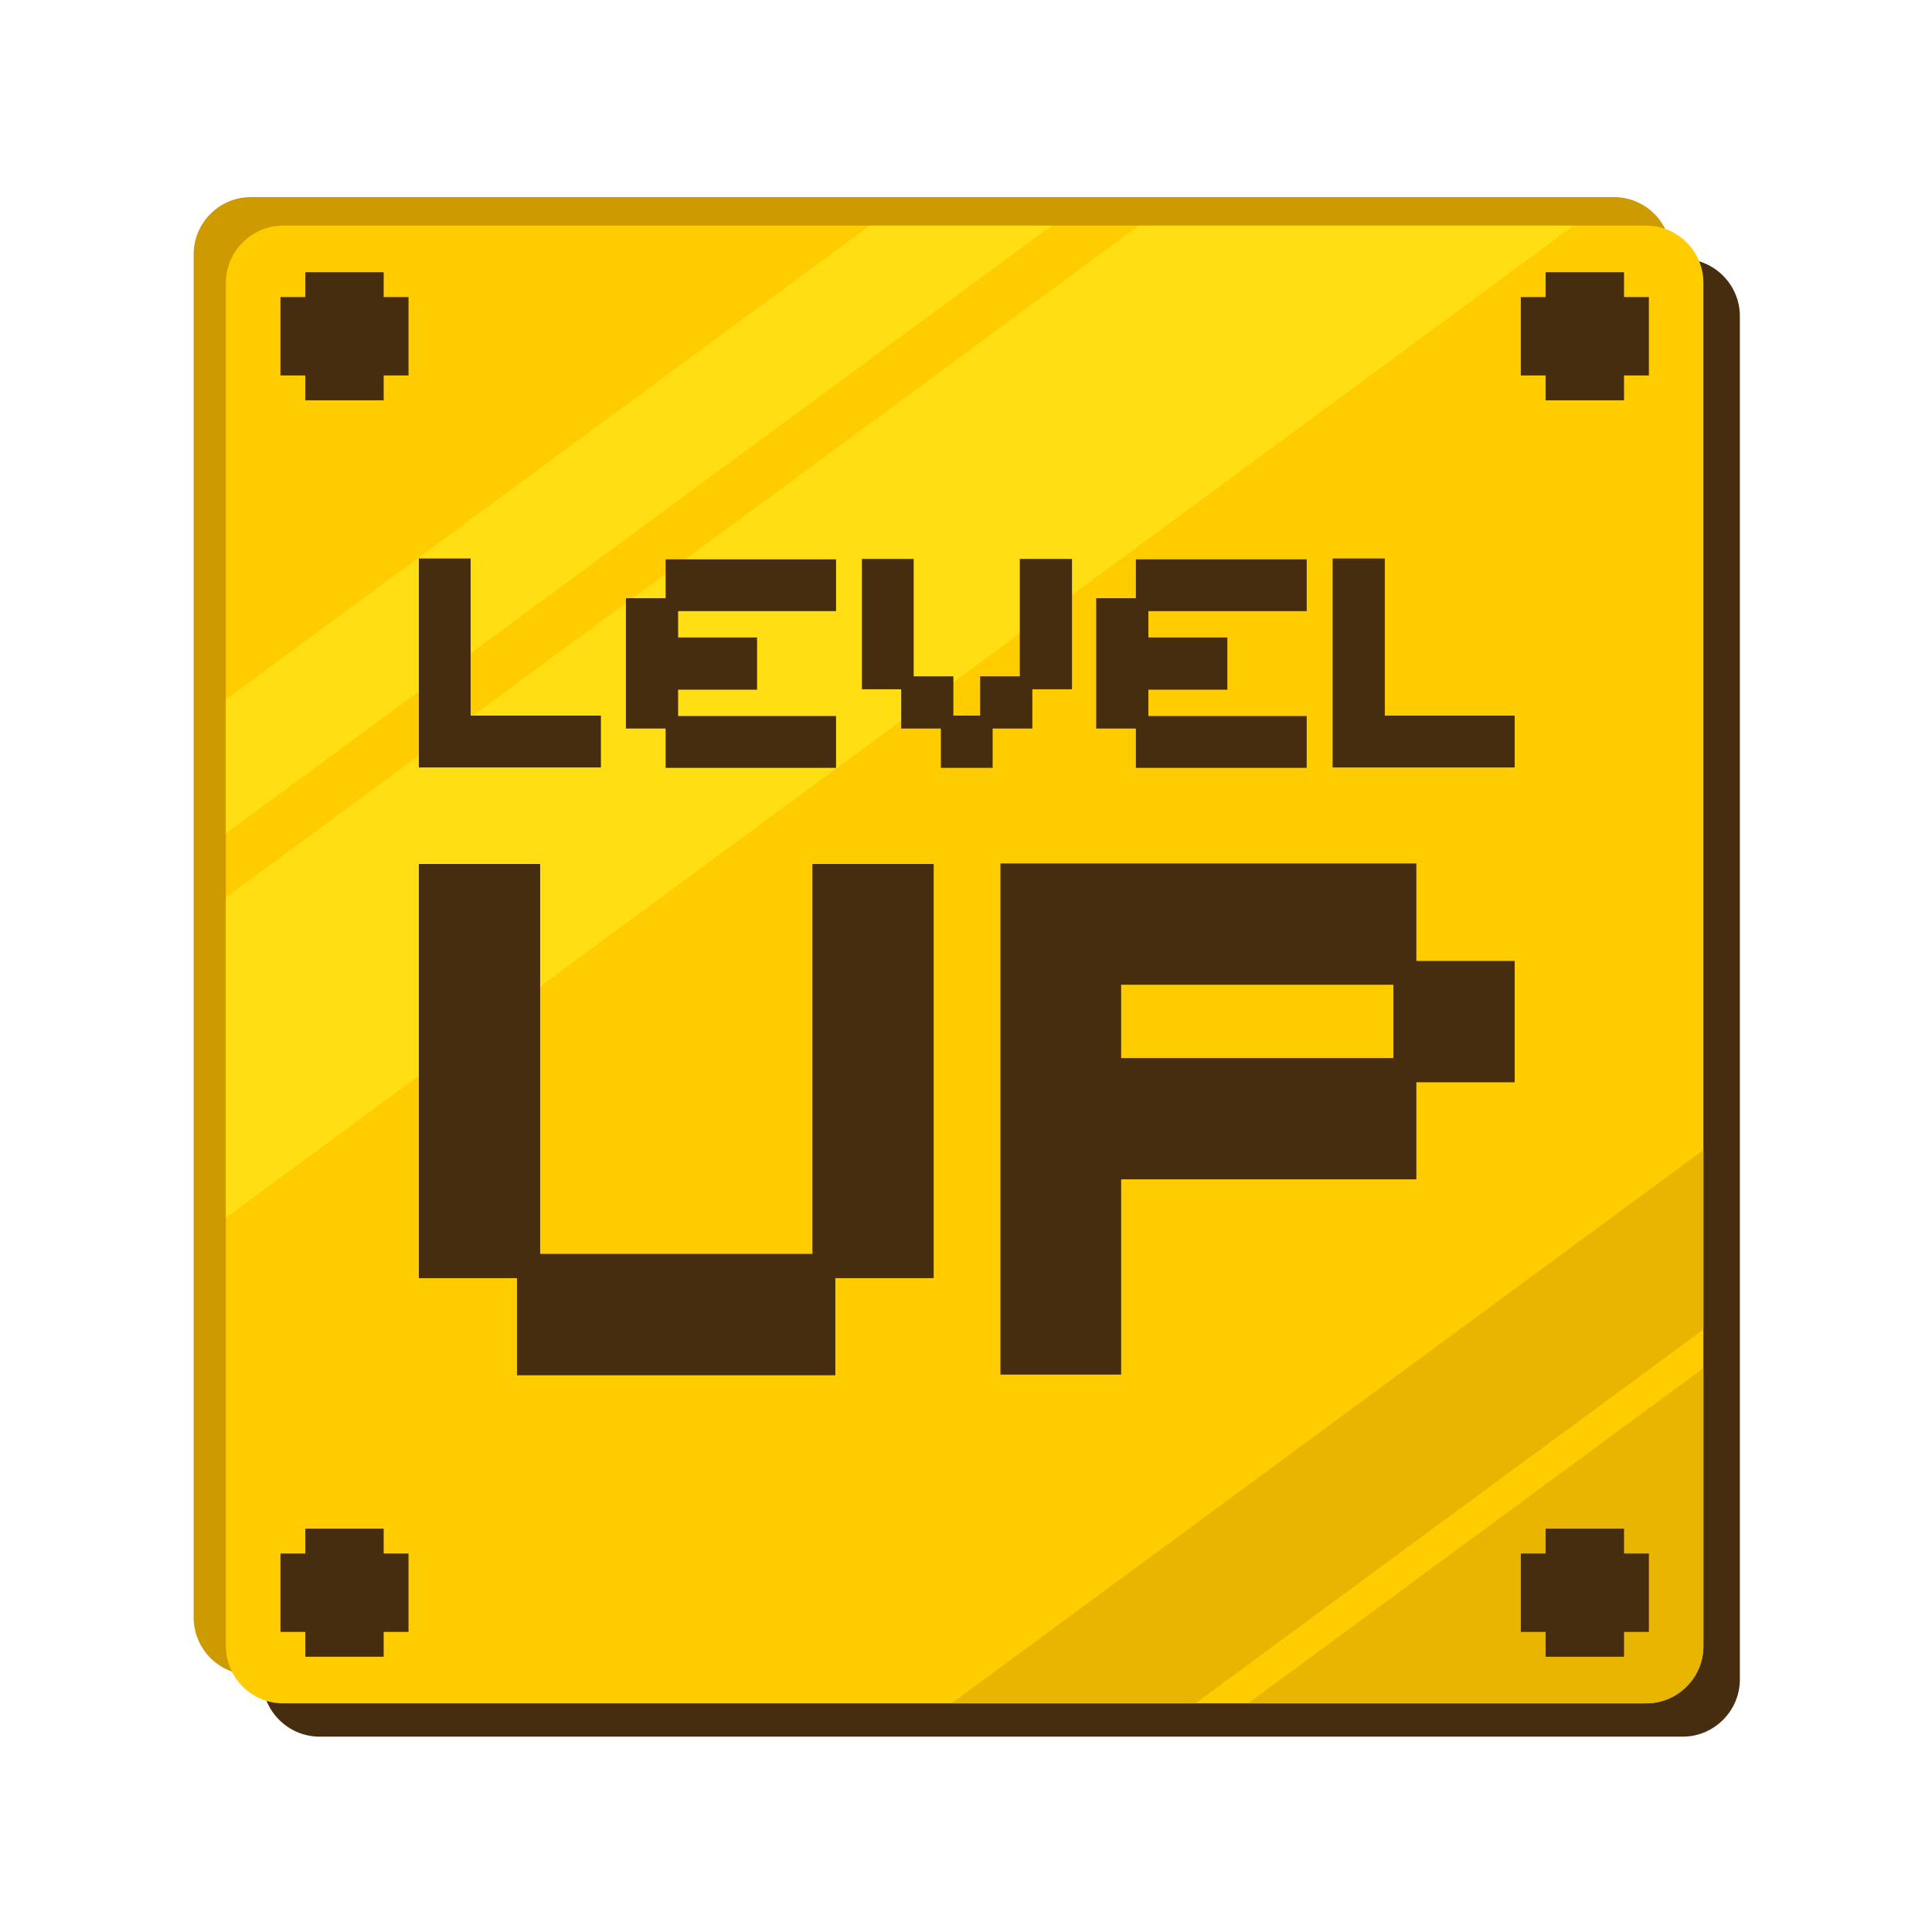
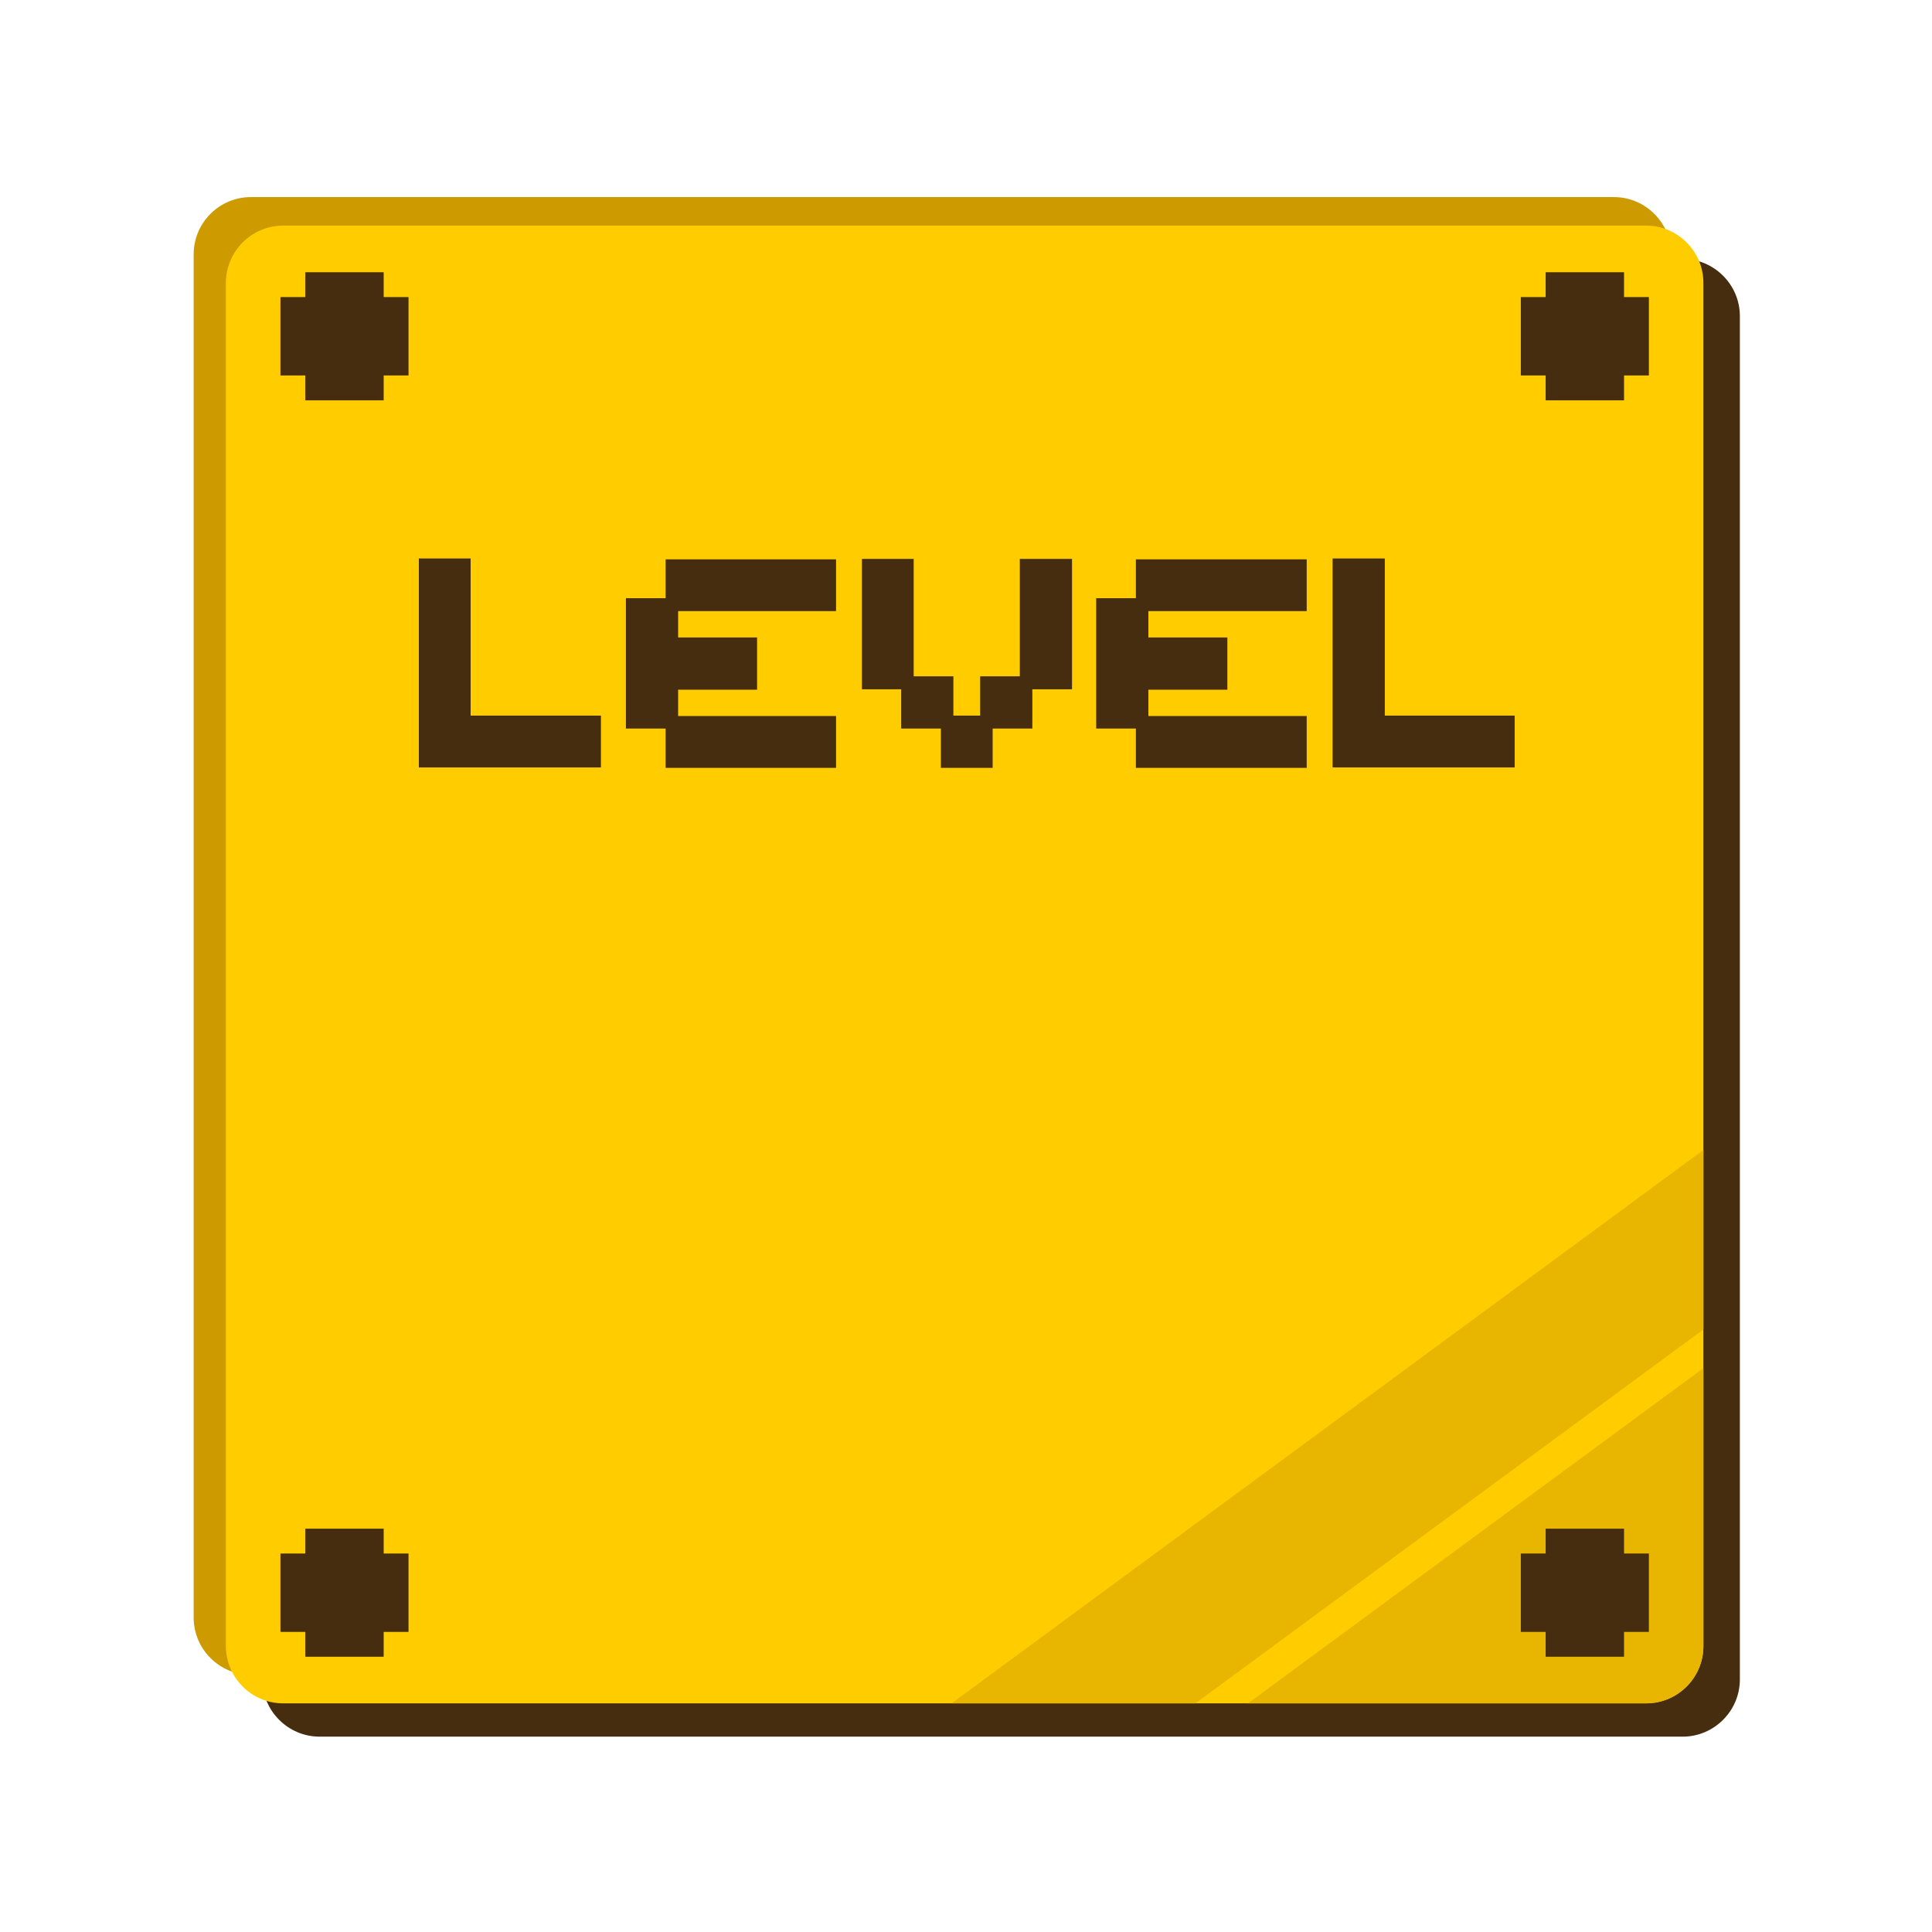
<svg xmlns="http://www.w3.org/2000/svg" width="256" zoomAndPan="magnify" viewBox="0 0 192 192" height="256" preserveAspectRatio="xMidYMid meet" version="1.0">
  <defs>
    <clipPath id="4566475246">
      <path d="M 26 25 L 172.949 25 L 172.949 172.586 L 26 172.586 Z M 26 25 " clip-rule="nonzero" />
    </clipPath>
    <clipPath id="8c932d6a0f">
      <path d="M 19.199 19.586 L 167 19.586 L 167 167 L 19.199 167 Z M 19.199 19.586 " clip-rule="nonzero" />
    </clipPath>
  </defs>
  <g clip-path="url(#4566475246)">
    <path fill="#462d0f" d="M 31.758 25.73 L 167.223 25.73 C 170.348 25.73 172.906 28.289 172.906 31.414 L 172.906 166.902 C 172.906 170.027 170.348 172.586 167.223 172.586 L 31.758 172.586 C 28.629 172.586 26.074 170.027 26.074 166.902 L 26.074 31.414 C 26.074 28.289 28.629 25.73 31.758 25.73 Z M 31.758 25.73 " fill-opacity="1" fill-rule="evenodd" />
  </g>
  <g clip-path="url(#8c932d6a0f)">
    <path fill="#cd9a00" d="M 24.93 19.586 L 160.395 19.586 C 163.52 19.586 166.078 22.141 166.078 25.27 L 166.078 160.754 C 166.078 163.883 163.52 166.441 160.395 166.441 L 24.93 166.441 C 21.801 166.441 19.246 163.883 19.246 160.754 L 19.246 25.27 C 19.246 22.141 21.801 19.586 24.93 19.586 Z M 24.93 19.586 " fill-opacity="1" fill-rule="evenodd" />
  </g>
  <path fill="#ffcc00" d="M 28.133 22.422 L 163.598 22.422 C 166.727 22.422 169.281 24.98 169.281 28.105 L 169.281 163.594 C 169.281 166.719 166.727 169.277 163.598 169.277 L 28.133 169.277 C 25.008 169.277 22.449 166.719 22.449 163.594 L 22.449 28.105 C 22.449 24.98 25.008 22.422 28.133 22.422 Z M 28.133 22.422 " fill-opacity="1" fill-rule="evenodd" />
  <path fill="#e8b600" d="M 169.281 135.965 L 169.281 163.594 C 169.281 166.719 166.727 169.277 163.598 169.277 L 124.023 169.277 Z M 169.281 135.965 " fill-opacity="1" fill-rule="evenodd" />
  <path fill="#e8b600" d="M 169.281 114.285 L 169.281 132.121 L 118.797 169.277 L 94.566 169.277 Z M 169.281 114.285 " fill-opacity="1" fill-rule="evenodd" />
-   <path fill="#ffdf13" d="M 86.43 22.422 L 104.516 22.422 L 22.449 82.824 L 22.449 69.512 Z M 113.164 22.422 L 22.449 89.188 L 22.449 121.02 L 156.41 22.422 Z M 113.164 22.422 " fill-opacity="1" fill-rule="evenodd" />
  <path fill="#462d0f" d="M 30.34 27.055 L 38.129 27.055 L 38.129 29.523 L 40.598 29.523 L 40.598 37.312 L 38.129 37.312 L 38.129 39.785 L 30.34 39.785 L 30.34 37.312 L 27.871 37.312 L 27.871 29.523 L 30.34 29.523 Z M 30.34 27.055 " fill-opacity="1" fill-rule="evenodd" />
  <path fill="#462d0f" d="M 153.605 27.055 L 161.395 27.055 L 161.395 29.523 L 163.863 29.523 L 163.863 37.312 L 161.395 37.312 L 161.395 39.785 L 153.605 39.785 L 153.605 37.312 L 151.137 37.312 L 151.137 29.523 L 153.605 29.523 Z M 153.605 27.055 " fill-opacity="1" fill-rule="evenodd" />
  <path fill="#462d0f" d="M 153.605 151.918 L 161.395 151.918 L 161.395 154.387 L 163.863 154.387 L 163.863 162.176 L 161.395 162.176 L 161.395 164.645 L 153.605 164.645 L 153.605 162.176 L 151.137 162.176 L 151.137 154.387 L 153.605 154.387 Z M 153.605 151.918 " fill-opacity="1" fill-rule="evenodd" />
  <path fill="#462d0f" d="M 30.34 151.918 L 38.129 151.918 L 38.129 154.387 L 40.598 154.387 L 40.598 162.176 L 38.129 162.176 L 38.129 164.645 L 30.34 164.645 L 30.34 162.176 L 27.871 162.176 L 27.871 154.387 L 30.34 154.387 Z M 30.34 151.918 " fill-opacity="1" fill-rule="evenodd" />
  <path fill="#462d0f" d="M 132.434 56.402 L 132.434 55.5 L 133.332 55.5 C 134.449 55.5 135.605 55.5 136.719 55.5 L 137.621 55.5 L 137.621 56.402 C 137.621 60.863 137.621 65.324 137.621 69.785 C 137.621 70.215 137.621 70.645 137.621 71.117 C 138.051 71.117 138.48 71.117 138.949 71.117 C 143.453 71.117 145.168 71.117 149.668 71.117 L 150.527 71.117 L 150.527 71.977 C 150.527 72.531 150.527 73.133 150.527 73.691 C 150.527 74.25 150.527 74.852 150.527 75.406 L 150.527 76.266 L 149.668 76.266 C 143.836 76.266 140.836 76.266 135.004 76.266 C 134.449 76.266 133.891 76.266 133.332 76.266 L 132.434 76.266 L 132.434 75.406 C 132.434 69.059 132.434 62.707 132.434 56.402 Z M 114.125 68.543 C 114.125 68.973 114.125 69.402 114.125 69.828 C 114.125 70.258 114.125 70.73 114.125 71.16 C 114.555 71.16 115.027 71.16 115.453 71.16 C 119.957 71.16 124.457 71.16 129.004 71.16 L 129.859 71.16 L 129.859 72.02 C 129.859 73.176 129.859 74.336 129.859 75.449 L 129.859 76.309 L 129.004 76.309 C 124.457 76.309 119.957 76.309 115.453 76.309 C 114.898 76.309 114.297 76.309 113.738 76.309 L 112.883 76.309 C 112.883 75.02 112.883 73.734 112.883 72.402 C 111.852 72.402 110.824 72.402 109.797 72.402 L 108.938 72.402 C 108.938 68.371 108.938 64.34 108.938 60.305 L 108.938 59.449 L 109.797 59.449 C 110.395 59.449 110.953 59.449 111.512 59.449 C 111.98 59.449 112.41 59.449 112.883 59.449 C 112.883 59.02 112.883 58.59 112.883 58.16 C 112.883 57.602 112.883 57.004 112.883 56.445 L 112.883 55.586 L 113.738 55.586 C 118.84 55.586 123.902 55.586 129.004 55.586 L 129.859 55.586 L 129.859 56.445 C 129.859 57.602 129.859 58.719 129.859 59.875 L 129.859 60.734 L 129.004 60.734 C 124.457 60.734 119.957 60.734 115.453 60.734 C 115.027 60.734 114.555 60.734 114.125 60.734 C 114.125 61.164 114.125 61.637 114.125 62.066 C 114.125 62.492 114.125 62.922 114.125 63.352 C 114.555 63.352 115.027 63.352 115.453 63.352 C 117.34 63.352 119.227 63.352 121.113 63.352 L 121.973 63.352 L 121.973 64.211 C 121.973 64.766 121.973 65.367 121.973 65.926 C 121.973 66.527 121.973 67.086 121.973 67.641 L 121.973 68.543 L 121.113 68.543 C 119.227 68.543 117.34 68.543 115.453 68.543 C 115.027 68.543 114.555 68.543 114.125 68.543 Z M 85.656 56.402 L 85.656 55.543 L 86.516 55.543 C 87.672 55.543 88.785 55.543 89.945 55.543 L 90.801 55.543 L 90.801 56.402 C 90.801 60.004 90.801 63.609 90.801 67.211 C 91.832 67.211 92.859 67.211 93.891 67.211 L 94.746 67.211 L 94.746 68.07 C 94.746 69.102 94.746 70.129 94.746 71.117 C 95.648 71.117 96.504 71.117 97.406 71.117 C 97.406 70.129 97.406 69.102 97.406 68.07 L 97.406 67.211 L 98.262 67.211 C 99.293 67.211 100.32 67.211 101.348 67.211 C 101.348 63.609 101.348 60.004 101.348 56.402 L 101.348 55.543 L 102.207 55.543 C 103.363 55.543 104.523 55.543 105.68 55.543 L 106.535 55.543 L 106.535 56.402 C 106.535 60.133 106.535 63.91 106.535 67.641 L 106.535 68.5 L 105.68 68.5 C 104.648 68.5 103.621 68.5 102.594 68.5 C 102.594 68.93 102.594 69.359 102.594 69.828 C 102.594 70.387 102.594 70.945 102.594 71.547 L 102.594 72.402 L 101.734 72.402 C 101.176 72.402 100.578 72.402 100.02 72.402 C 99.547 72.402 99.121 72.402 98.648 72.402 C 98.648 73.434 98.648 74.422 98.648 75.449 L 98.648 76.309 L 97.789 76.309 C 96.633 76.309 95.52 76.309 94.359 76.309 L 93.504 76.309 L 93.504 75.449 C 93.504 74.422 93.504 73.434 93.504 72.402 C 92.473 72.402 91.445 72.402 90.414 72.402 L 89.559 72.402 L 89.559 71.547 C 89.559 70.516 89.559 69.531 89.559 68.5 C 88.531 68.5 87.543 68.5 86.516 68.5 L 85.656 68.5 L 85.656 67.641 C 85.656 63.91 85.656 60.133 85.656 56.402 Z M 67.391 68.543 C 67.391 68.973 67.391 69.402 67.391 69.828 C 67.391 70.258 67.391 70.73 67.391 71.16 C 67.82 71.16 68.25 71.16 68.723 71.16 C 73.223 71.16 77.727 71.16 82.227 71.16 L 83.086 71.16 L 83.086 72.02 C 83.086 73.176 83.086 74.336 83.086 75.449 L 83.086 76.309 L 82.227 76.309 C 77.727 76.309 73.223 76.309 68.723 76.309 C 68.121 76.309 67.562 76.309 67.008 76.309 L 66.148 76.309 L 66.148 75.449 C 66.148 74.465 66.148 73.434 66.148 72.402 C 65.121 72.402 64.09 72.402 63.062 72.402 L 62.203 72.402 L 62.203 71.547 C 62.203 67.812 62.203 64.039 62.203 60.305 L 62.203 59.449 L 63.062 59.449 C 64.09 59.449 65.121 59.449 66.148 59.449 C 66.148 58.461 66.148 57.43 66.148 56.445 L 66.148 55.586 L 67.008 55.586 C 72.066 55.586 77.168 55.586 82.227 55.586 L 83.086 55.586 L 83.086 56.445 C 83.086 57.004 83.086 57.602 83.086 58.16 C 83.086 58.719 83.086 59.32 83.086 59.875 L 83.086 60.734 L 82.227 60.734 C 77.297 60.734 72.324 60.734 67.391 60.734 C 67.391 61.164 67.391 61.637 67.391 62.066 C 67.391 62.492 67.391 62.922 67.391 63.352 C 69.707 63.352 72.023 63.352 74.383 63.352 L 75.238 63.352 L 75.238 64.211 C 75.238 65.367 75.238 66.527 75.238 67.641 L 75.238 68.543 L 74.383 68.543 C 72.023 68.543 69.707 68.543 67.391 68.543 Z M 41.625 55.5 C 43.039 55.5 44.496 55.5 45.914 55.5 L 46.77 55.5 C 46.77 60.262 46.77 65.023 46.77 69.789 C 46.77 70.215 46.77 70.645 46.77 71.117 C 51.742 71.117 53.887 71.117 58.816 71.117 L 59.719 71.117 L 59.719 71.977 C 59.719 73.133 59.719 74.25 59.719 75.406 L 59.719 76.266 L 58.816 76.266 C 52.172 76.266 48.312 76.266 41.625 76.266 L 41.625 75.406 C 41.625 68.801 41.625 62.152 41.625 55.5 Z M 41.625 55.5 " fill-opacity="1" fill-rule="evenodd" />
-   <path fill="#462d0f" d="M 99.422 87.547 L 99.422 85.805 L 101.164 85.805 C 113.781 85.805 126.398 85.805 139.012 85.805 L 140.754 85.805 L 140.754 87.547 C 140.754 88.973 140.754 90.402 140.754 91.832 C 140.754 93.055 140.754 94.273 140.754 95.496 C 144.012 95.496 147.27 95.496 150.527 95.496 L 150.527 97.238 C 150.527 100.094 150.527 102.953 150.527 105.812 L 150.527 107.555 C 147.27 107.555 144.012 107.555 140.754 107.555 C 140.754 108.762 140.754 109.969 140.754 111.176 C 140.754 112.605 140.754 114.035 140.754 115.465 L 140.754 117.203 L 139.012 117.203 C 129.816 117.203 120.617 117.203 111.418 117.203 C 111.418 123.094 111.418 128.98 111.418 134.867 L 111.418 136.609 C 108 136.609 104.582 136.609 101.164 136.609 L 99.422 136.609 L 99.422 134.867 C 99.422 119.094 99.422 103.32 99.422 87.547 Z M 111.418 105.148 C 120.438 105.148 129.453 105.148 138.469 105.148 C 138.469 102.719 138.469 100.289 138.469 97.863 C 129.453 97.863 120.434 97.863 111.418 97.863 C 111.418 99.082 111.418 100.305 111.418 101.523 C 111.418 102.73 111.418 103.941 111.418 105.148 Z M 41.625 87.605 L 41.625 85.863 L 43.367 85.863 C 46.223 85.863 49.082 85.863 51.938 85.863 L 53.68 85.863 L 53.68 87.605 C 53.68 99.941 53.68 112.277 53.68 124.613 C 62.699 124.613 71.715 124.613 80.734 124.613 C 80.734 112.277 80.734 99.941 80.734 87.605 L 80.734 85.863 L 82.473 85.863 C 85.332 85.863 88.191 85.863 91.047 85.863 L 92.789 85.863 L 92.789 87.605 C 92.789 100.164 92.789 112.719 92.789 125.277 L 92.789 127.02 L 91.047 127.02 C 89.617 127.02 88.191 127.02 86.762 127.02 C 85.512 127.02 84.266 127.02 83.016 127.02 C 83.016 128.227 83.016 129.434 83.016 130.641 C 83.016 132.07 83.016 133.5 83.016 134.93 L 83.016 136.672 L 81.273 136.672 C 71.891 136.672 62.504 136.672 53.117 136.672 L 51.375 136.672 L 51.375 134.93 C 51.375 132.293 51.375 129.656 51.375 127.02 C 48.707 127.02 46.035 127.02 43.367 127.02 L 41.625 127.02 L 41.625 125.277 C 41.625 112.719 41.625 100.164 41.625 87.605 Z M 41.625 87.605 " fill-opacity="1" fill-rule="evenodd" />
</svg>